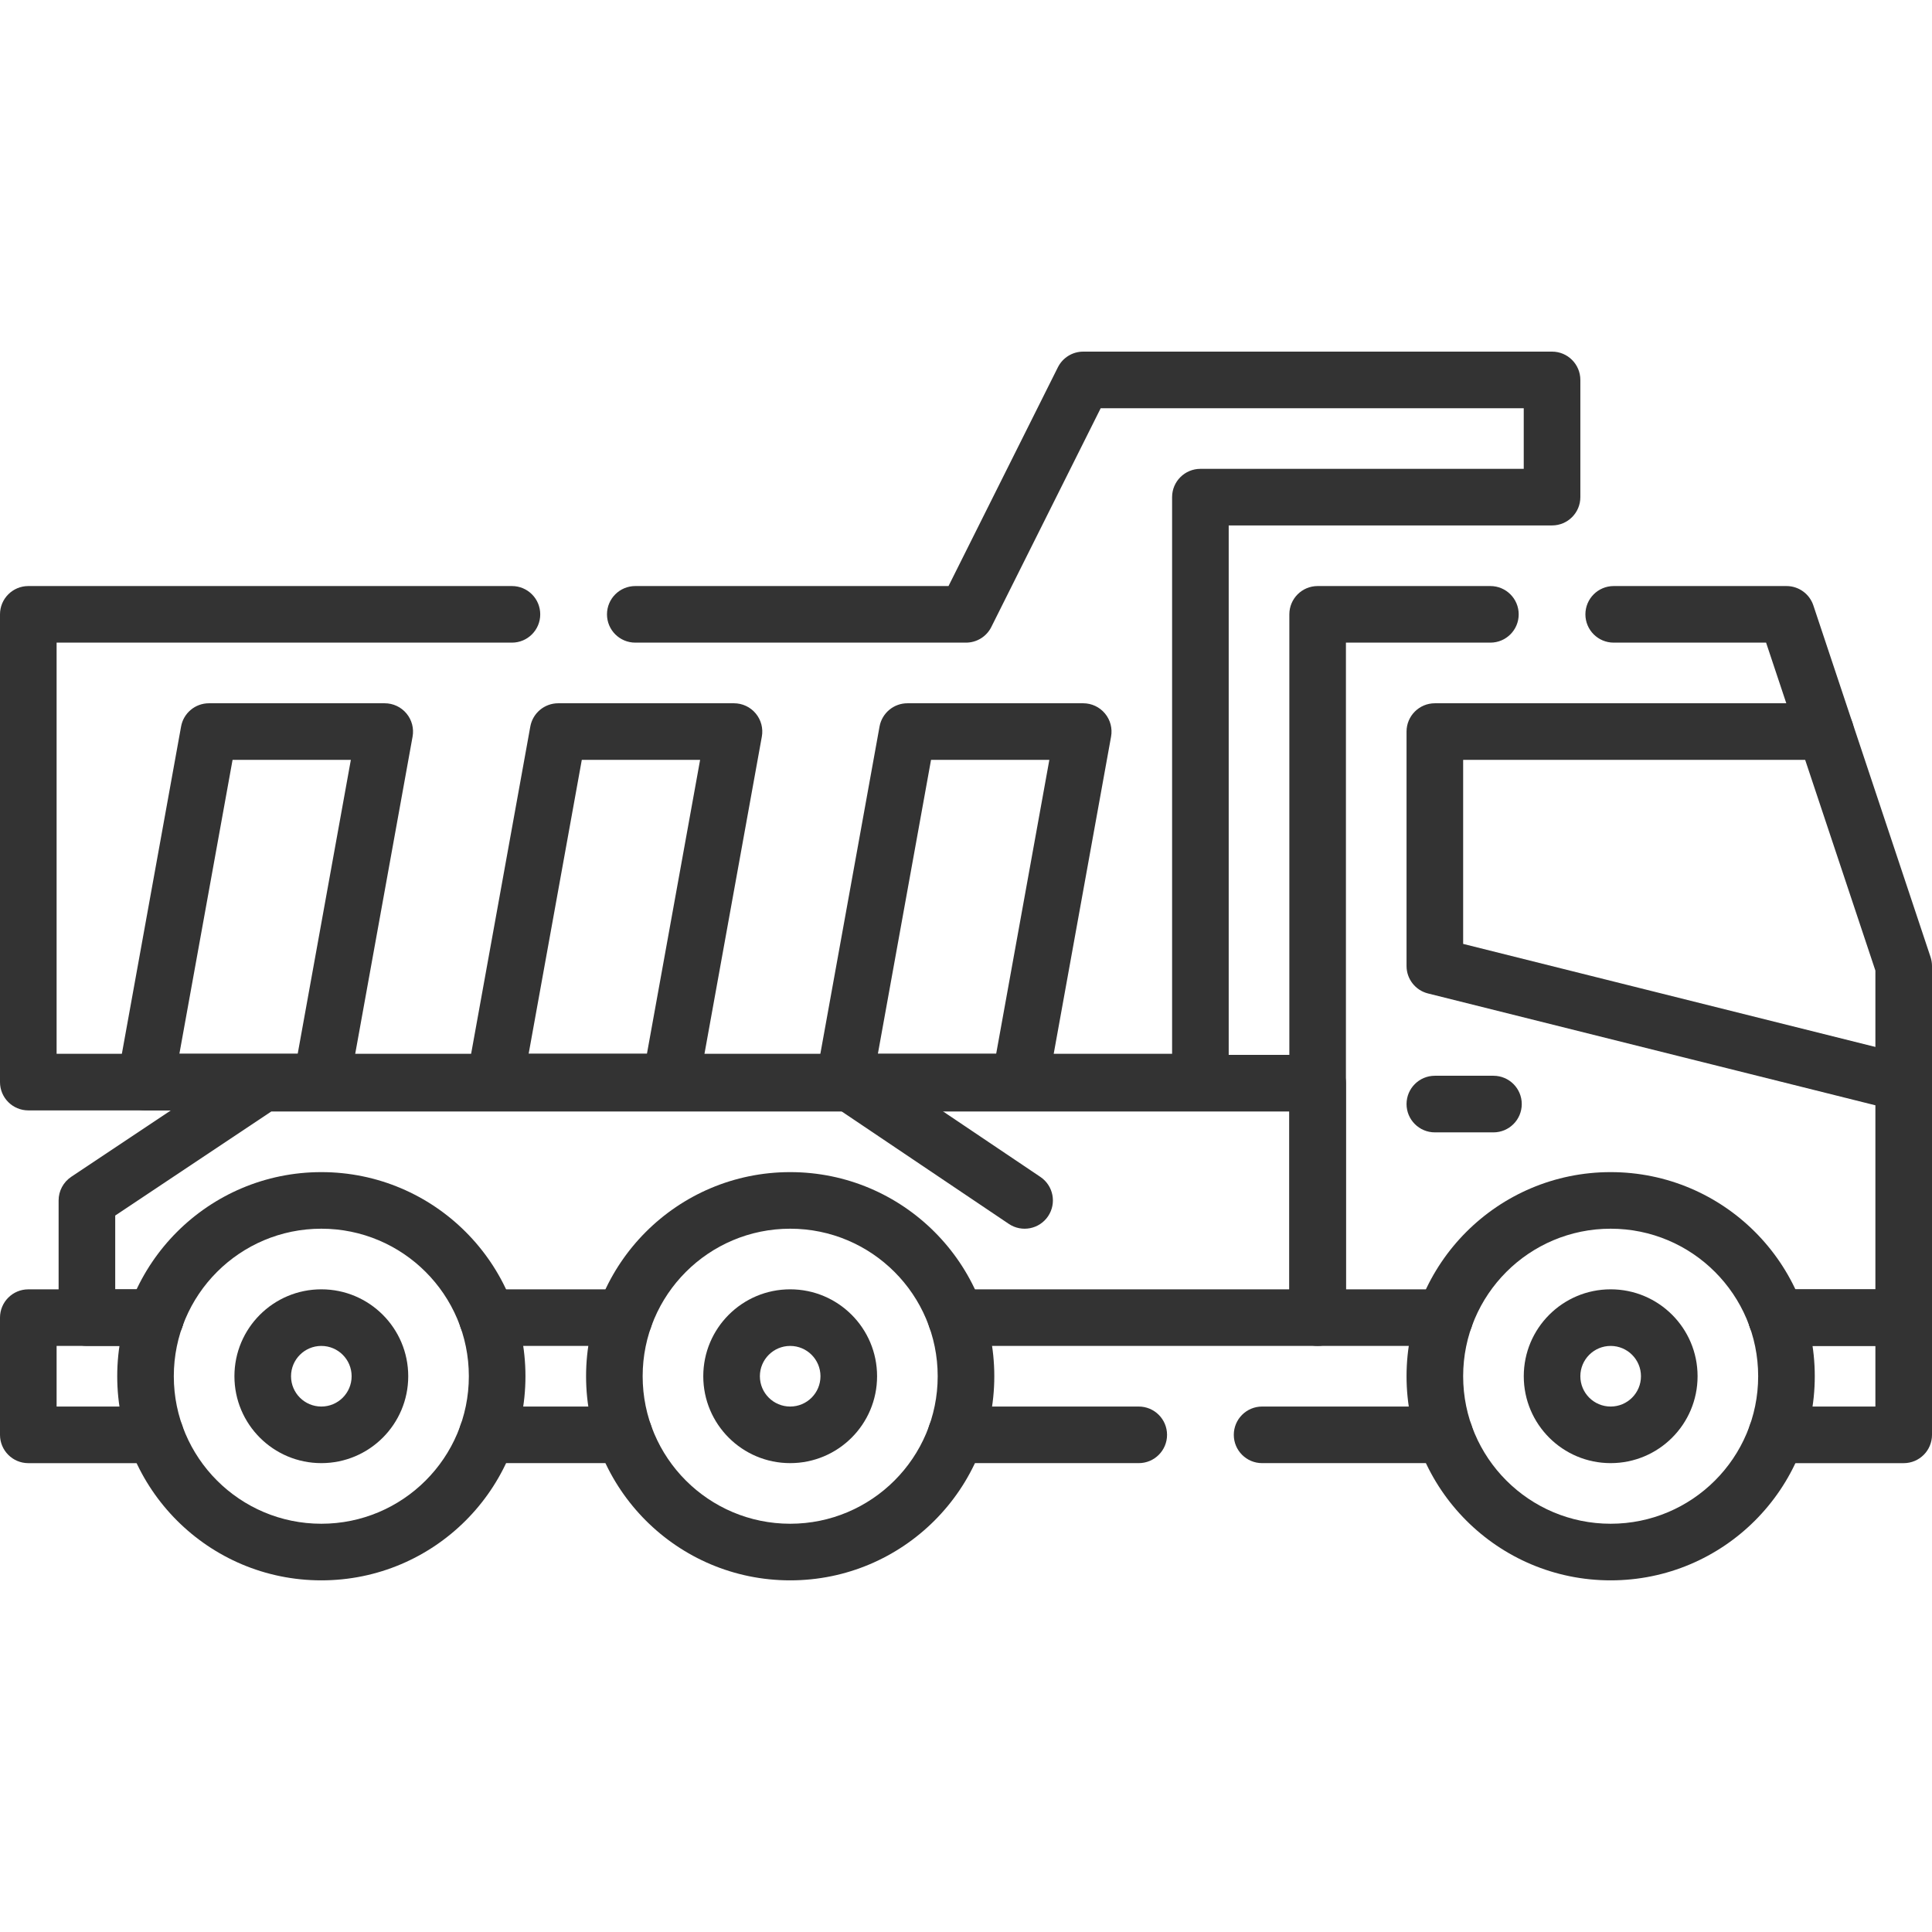
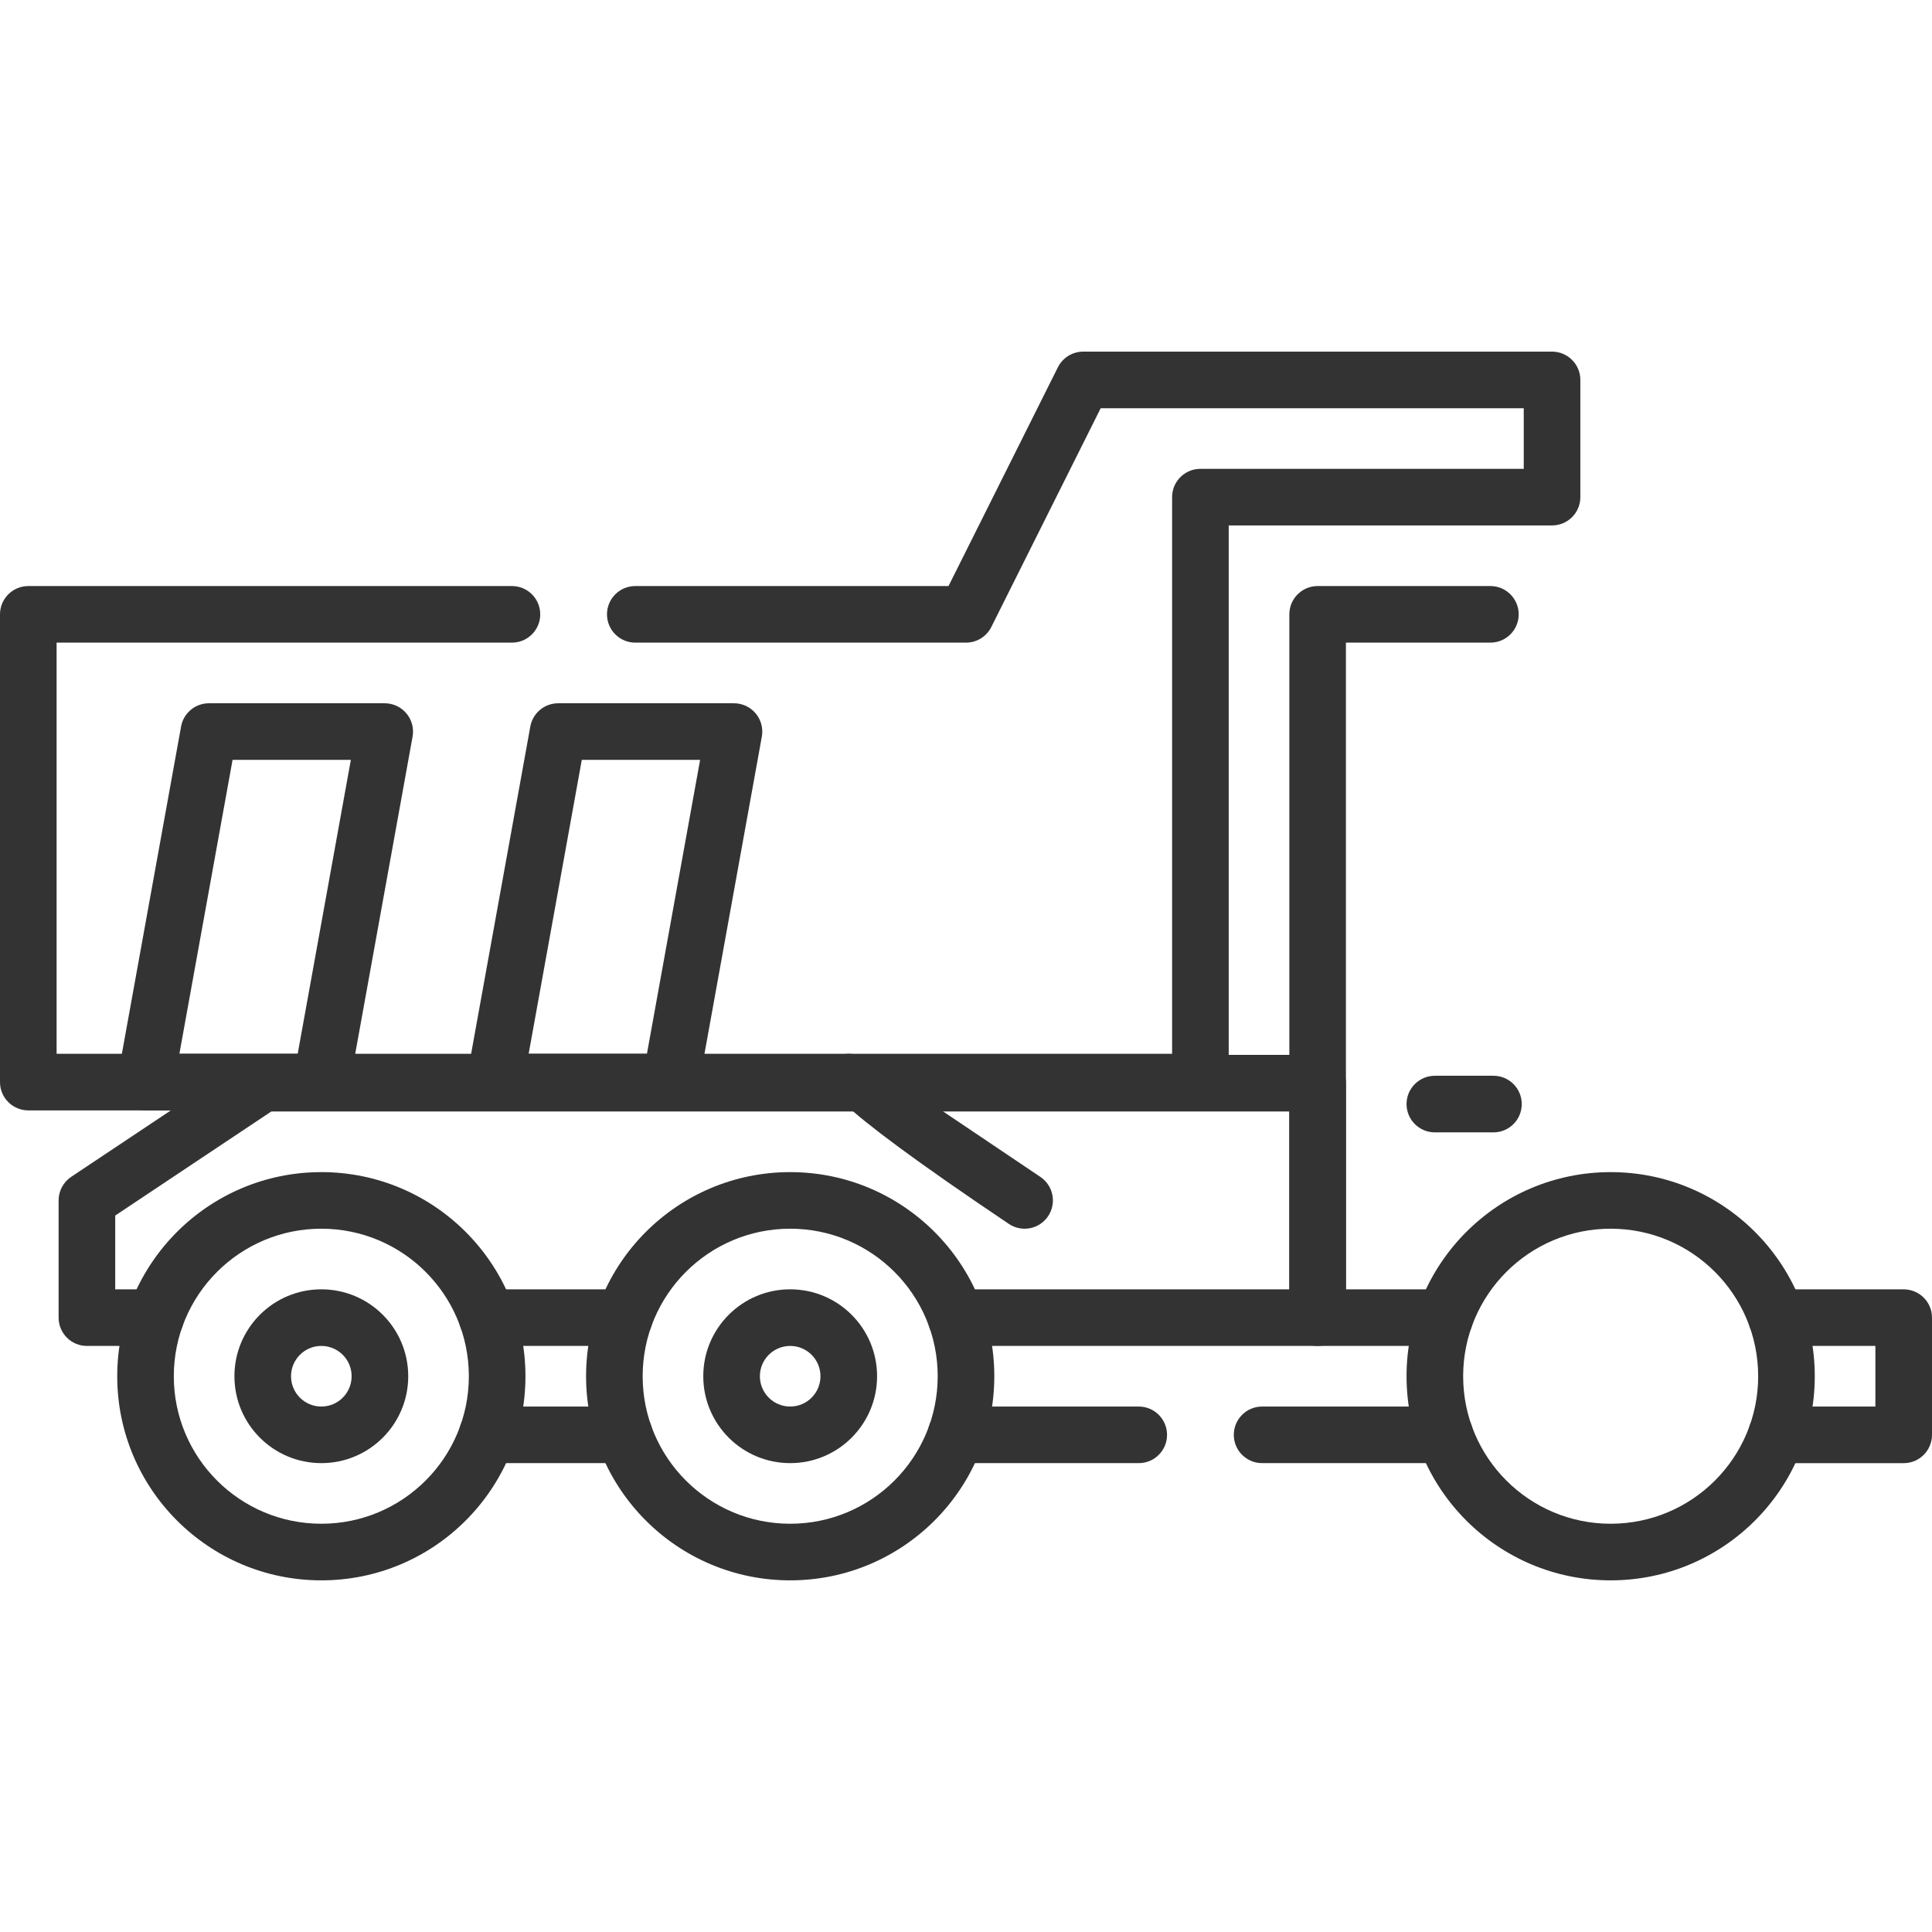
<svg xmlns="http://www.w3.org/2000/svg" width="80" height="80" viewBox="0 0 80 80" fill="none">
  <path fill-rule="evenodd" clip-rule="evenodd" d="M53.389 25.439C53.389 24.791 53.913 24.267 54.56 24.267H61.714C62.361 24.267 62.886 24.791 62.886 25.439C62.886 26.086 62.361 26.61 61.714 26.61H55.732V53.389H59.829C60.477 53.389 61.001 53.913 61.001 54.56C61.001 55.208 60.477 55.732 59.829 55.732H54.56C53.913 55.732 53.389 55.208 53.389 54.56V25.439Z" fill="#333333" />
-   <path fill-rule="evenodd" clip-rule="evenodd" d="M65.648 25.439C65.648 24.791 66.173 24.267 66.82 24.267H73.975C74.479 24.267 74.927 24.589 75.087 25.068L79.94 39.629C79.98 39.748 80 39.873 80 39.999V54.56C80 55.208 79.475 55.732 78.828 55.732H73.559C72.912 55.732 72.388 55.208 72.388 54.56C72.388 53.913 72.912 53.389 73.559 53.389H77.656V40.19L73.13 26.61H66.82C66.173 26.61 65.648 26.086 65.648 25.439Z" fill="#333333" />
  <path fill-rule="evenodd" clip-rule="evenodd" d="M10.23 43.877C10.422 43.749 10.649 43.681 10.88 43.681H54.561C55.208 43.681 55.733 44.205 55.733 44.852V54.56C55.733 55.208 55.208 55.732 54.561 55.732H39.585C38.937 55.732 38.413 55.208 38.413 54.56C38.413 53.913 38.937 53.389 39.585 53.389H53.389V46.024H11.235L4.771 50.333V53.389H6.441C7.088 53.389 7.613 53.913 7.613 54.56C7.613 55.208 7.088 55.732 6.441 55.732H3.599C2.951 55.732 2.427 55.208 2.427 54.56V49.706C2.427 49.314 2.623 48.948 2.949 48.73L10.23 43.877Z" fill="#333333" />
  <path fill-rule="evenodd" clip-rule="evenodd" d="M18.998 54.56C18.998 53.913 19.523 53.389 20.17 53.389H25.854C26.502 53.389 27.026 53.913 27.026 54.56C27.026 55.208 26.502 55.732 25.854 55.732H20.17C19.523 55.732 18.998 55.208 18.998 54.56Z" fill="#333333" />
  <path fill-rule="evenodd" clip-rule="evenodd" d="M38.412 59.414C38.412 58.766 38.937 58.242 39.584 58.242H47.153C47.8 58.242 48.325 58.766 48.325 59.414C48.325 60.061 47.8 60.585 47.153 60.585H39.584C38.937 60.585 38.412 60.061 38.412 59.414Z" fill="#333333" />
  <path fill-rule="evenodd" clip-rule="evenodd" d="M51.089 59.414C51.089 58.766 51.614 58.242 52.261 58.242H59.83C60.477 58.242 61.001 58.766 61.001 59.414C61.001 60.061 60.477 60.585 59.83 60.585H52.261C51.614 60.585 51.089 60.061 51.089 59.414Z" fill="#333333" />
-   <path fill-rule="evenodd" clip-rule="evenodd" d="M0 54.56C0 53.913 0.525 53.389 1.172 53.389H6.441C7.088 53.389 7.612 53.913 7.612 54.56C7.612 55.208 7.088 55.732 6.441 55.732H2.344V58.242H6.441C7.088 58.242 7.612 58.767 7.612 59.414C7.612 60.061 7.088 60.586 6.441 60.586H1.172C0.525 60.586 0 60.061 0 59.414V54.56Z" fill="#333333" />
  <path fill-rule="evenodd" clip-rule="evenodd" d="M18.998 59.414C18.998 58.766 19.523 58.242 20.17 58.242H25.854C26.502 58.242 27.026 58.766 27.026 59.414C27.026 60.061 26.502 60.585 25.854 60.585H20.17C19.523 60.585 18.998 60.061 18.998 59.414Z" fill="#333333" />
  <path fill-rule="evenodd" clip-rule="evenodd" d="M72.388 54.56C72.388 53.913 72.912 53.389 73.56 53.389H78.828C79.475 53.389 80 53.913 80 54.56V59.414C80 60.061 79.475 60.586 78.828 60.586H73.56C72.912 60.586 72.388 60.061 72.388 59.414C72.388 58.767 72.912 58.242 73.56 58.242H77.656V55.732H73.56C72.912 55.732 72.388 55.208 72.388 54.56Z" fill="#333333" />
  <path fill-rule="evenodd" clip-rule="evenodd" d="M13.306 50.878C9.932 50.878 7.197 53.613 7.197 56.987C7.197 60.36 9.932 63.095 13.306 63.095C16.679 63.095 19.414 60.36 19.414 56.987C19.414 53.613 16.679 50.878 13.306 50.878ZM4.854 56.987C4.854 52.319 8.638 48.535 13.306 48.535C17.974 48.535 21.758 52.319 21.758 56.987C21.758 61.655 17.974 65.439 13.306 65.439C8.638 65.439 4.854 61.655 4.854 56.987Z" fill="#333333" />
  <path fill-rule="evenodd" clip-rule="evenodd" d="M13.306 55.732C12.613 55.732 12.051 56.294 12.051 56.987C12.051 57.68 12.613 58.242 13.306 58.242C13.999 58.242 14.56 57.68 14.56 56.987C14.56 56.294 13.999 55.732 13.306 55.732ZM9.707 56.987C9.707 54.999 11.318 53.388 13.306 53.388C15.293 53.388 16.904 54.999 16.904 56.987C16.904 58.974 15.293 60.585 13.306 60.585C11.318 60.585 9.707 58.974 9.707 56.987Z" fill="#333333" />
  <path fill-rule="evenodd" clip-rule="evenodd" d="M32.72 50.878C29.346 50.878 26.611 53.613 26.611 56.987C26.611 60.36 29.346 63.095 32.72 63.095C36.093 63.095 38.828 60.36 38.828 56.987C38.828 53.613 36.093 50.878 32.72 50.878ZM24.268 56.987C24.268 52.319 28.052 48.535 32.72 48.535C37.388 48.535 41.172 52.319 41.172 56.987C41.172 61.655 37.388 65.439 32.72 65.439C28.052 65.439 24.268 61.655 24.268 56.987Z" fill="#333333" />
  <path fill-rule="evenodd" clip-rule="evenodd" d="M32.72 55.732C32.027 55.732 31.465 56.294 31.465 56.987C31.465 57.68 32.027 58.242 32.72 58.242C33.413 58.242 33.974 57.68 33.974 56.987C33.974 56.294 33.413 55.732 32.72 55.732ZM29.121 56.987C29.121 54.999 30.732 53.388 32.72 53.388C34.707 53.388 36.318 54.999 36.318 56.987C36.318 58.974 34.707 60.585 32.72 60.585C30.732 60.585 29.121 58.974 29.121 56.987Z" fill="#333333" />
  <path fill-rule="evenodd" clip-rule="evenodd" d="M66.694 50.878C63.321 50.878 60.586 53.613 60.586 56.987C60.586 60.36 63.321 63.095 66.694 63.095C70.068 63.095 72.802 60.36 72.802 56.987C72.802 53.613 70.068 50.878 66.694 50.878ZM58.242 56.987C58.242 52.319 62.026 48.535 66.694 48.535C71.362 48.535 75.146 52.319 75.146 56.987C75.146 61.655 71.362 65.439 66.694 65.439C62.026 65.439 58.242 61.655 58.242 56.987Z" fill="#333333" />
-   <path fill-rule="evenodd" clip-rule="evenodd" d="M66.694 55.732C66.001 55.732 65.439 56.294 65.439 56.987C65.439 57.68 66.001 58.242 66.694 58.242C67.387 58.242 67.949 57.68 67.949 56.987C67.949 56.294 67.387 55.732 66.694 55.732ZM63.096 56.987C63.096 54.999 64.707 53.388 66.694 53.388C68.682 53.388 70.293 54.999 70.293 56.987C70.293 58.974 68.682 60.585 66.694 60.585C64.707 60.585 63.096 58.974 63.096 56.987Z" fill="#333333" />
-   <path fill-rule="evenodd" clip-rule="evenodd" d="M58.242 30.293C58.242 29.646 58.767 29.121 59.414 29.121H75.592C76.24 29.121 76.764 29.646 76.764 30.293C76.764 30.94 76.24 31.465 75.592 31.465H60.586V39.085L79.112 43.716C79.74 43.873 80.122 44.51 79.965 45.138C79.808 45.765 79.172 46.147 78.544 45.99L59.13 41.137C58.608 41.006 58.242 40.538 58.242 40V30.293Z" fill="#333333" />
  <path fill-rule="evenodd" clip-rule="evenodd" d="M58.242 45.717C58.242 45.07 58.767 44.545 59.414 44.545H61.841C62.488 44.545 63.013 45.07 63.013 45.717C63.013 46.364 62.488 46.889 61.841 46.889H59.414C58.767 46.889 58.242 46.364 58.242 45.717Z" fill="#333333" />
-   <path fill-rule="evenodd" clip-rule="evenodd" d="M34.174 44.154C34.536 43.617 35.264 43.474 35.801 43.836L43.081 48.734C43.618 49.096 43.76 49.824 43.399 50.361C43.038 50.898 42.309 51.04 41.773 50.679L34.492 45.78C33.955 45.419 33.813 44.691 34.174 44.154Z" fill="#333333" />
+   <path fill-rule="evenodd" clip-rule="evenodd" d="M34.174 44.154C34.536 43.617 35.264 43.474 35.801 43.836L43.081 48.734C43.618 49.096 43.76 49.824 43.399 50.361C43.038 50.898 42.309 51.04 41.773 50.679C33.955 45.419 33.813 44.691 34.174 44.154Z" fill="#333333" />
  <path fill-rule="evenodd" clip-rule="evenodd" d="M43.805 15.208C44.004 14.811 44.409 14.56 44.853 14.56H64.267C64.914 14.56 65.439 15.085 65.439 15.732V20.585C65.439 21.233 64.914 21.757 64.267 21.757H50.878V44.807C50.878 45.455 50.353 45.979 49.706 45.979H1.172C0.525 45.979 0 45.455 0 44.807V25.439C0 24.791 0.525 24.267 1.172 24.267H21.198C21.846 24.267 22.37 24.791 22.37 25.439C22.37 26.086 21.846 26.61 21.198 26.61H2.344V43.636H48.534V20.585C48.534 19.938 49.059 19.414 49.706 19.414H63.095V16.904H45.577L41.048 25.963C40.85 26.36 40.444 26.61 40 26.61H26.306C25.659 26.61 25.134 26.086 25.134 25.439C25.134 24.791 25.659 24.267 26.306 24.267H39.276L43.805 15.208Z" fill="#333333" />
  <path fill-rule="evenodd" clip-rule="evenodd" d="M7.498 30.084C7.598 29.527 8.084 29.121 8.651 29.121H15.931C16.278 29.121 16.608 29.275 16.83 29.542C17.053 29.808 17.146 30.16 17.084 30.502L14.459 45.017C14.358 45.574 13.873 45.98 13.306 45.98H6.025C5.678 45.98 5.349 45.826 5.126 45.559C4.903 45.293 4.81 44.941 4.872 44.599L7.498 30.084ZM9.63 31.465L7.428 43.636H12.327L14.528 31.465H9.63Z" fill="#333333" />
  <path fill-rule="evenodd" clip-rule="evenodd" d="M21.959 30.084C22.06 29.527 22.546 29.121 23.113 29.121H30.393C30.74 29.121 31.07 29.275 31.292 29.542C31.515 29.808 31.608 30.16 31.546 30.502L28.921 45.017C28.82 45.574 28.334 45.98 27.767 45.98H20.487C20.14 45.98 19.811 45.826 19.588 45.559C19.365 45.293 19.272 44.941 19.334 44.599L21.959 30.084ZM24.091 31.465L21.89 43.636H26.788L28.99 31.465H24.091Z" fill="#333333" />
-   <path fill-rule="evenodd" clip-rule="evenodd" d="M36.42 30.084C36.521 29.527 37.007 29.121 37.573 29.121H44.854C45.201 29.121 45.53 29.275 45.753 29.542C45.976 29.808 46.069 30.16 46.007 30.502L43.382 45.017C43.281 45.574 42.795 45.98 42.228 45.98H34.948C34.601 45.98 34.272 45.826 34.049 45.559C33.826 45.293 33.733 44.941 33.795 44.599L36.42 30.084ZM38.552 31.465L36.351 43.636H41.249L43.451 31.465H38.552Z" fill="#333333" />
</svg>